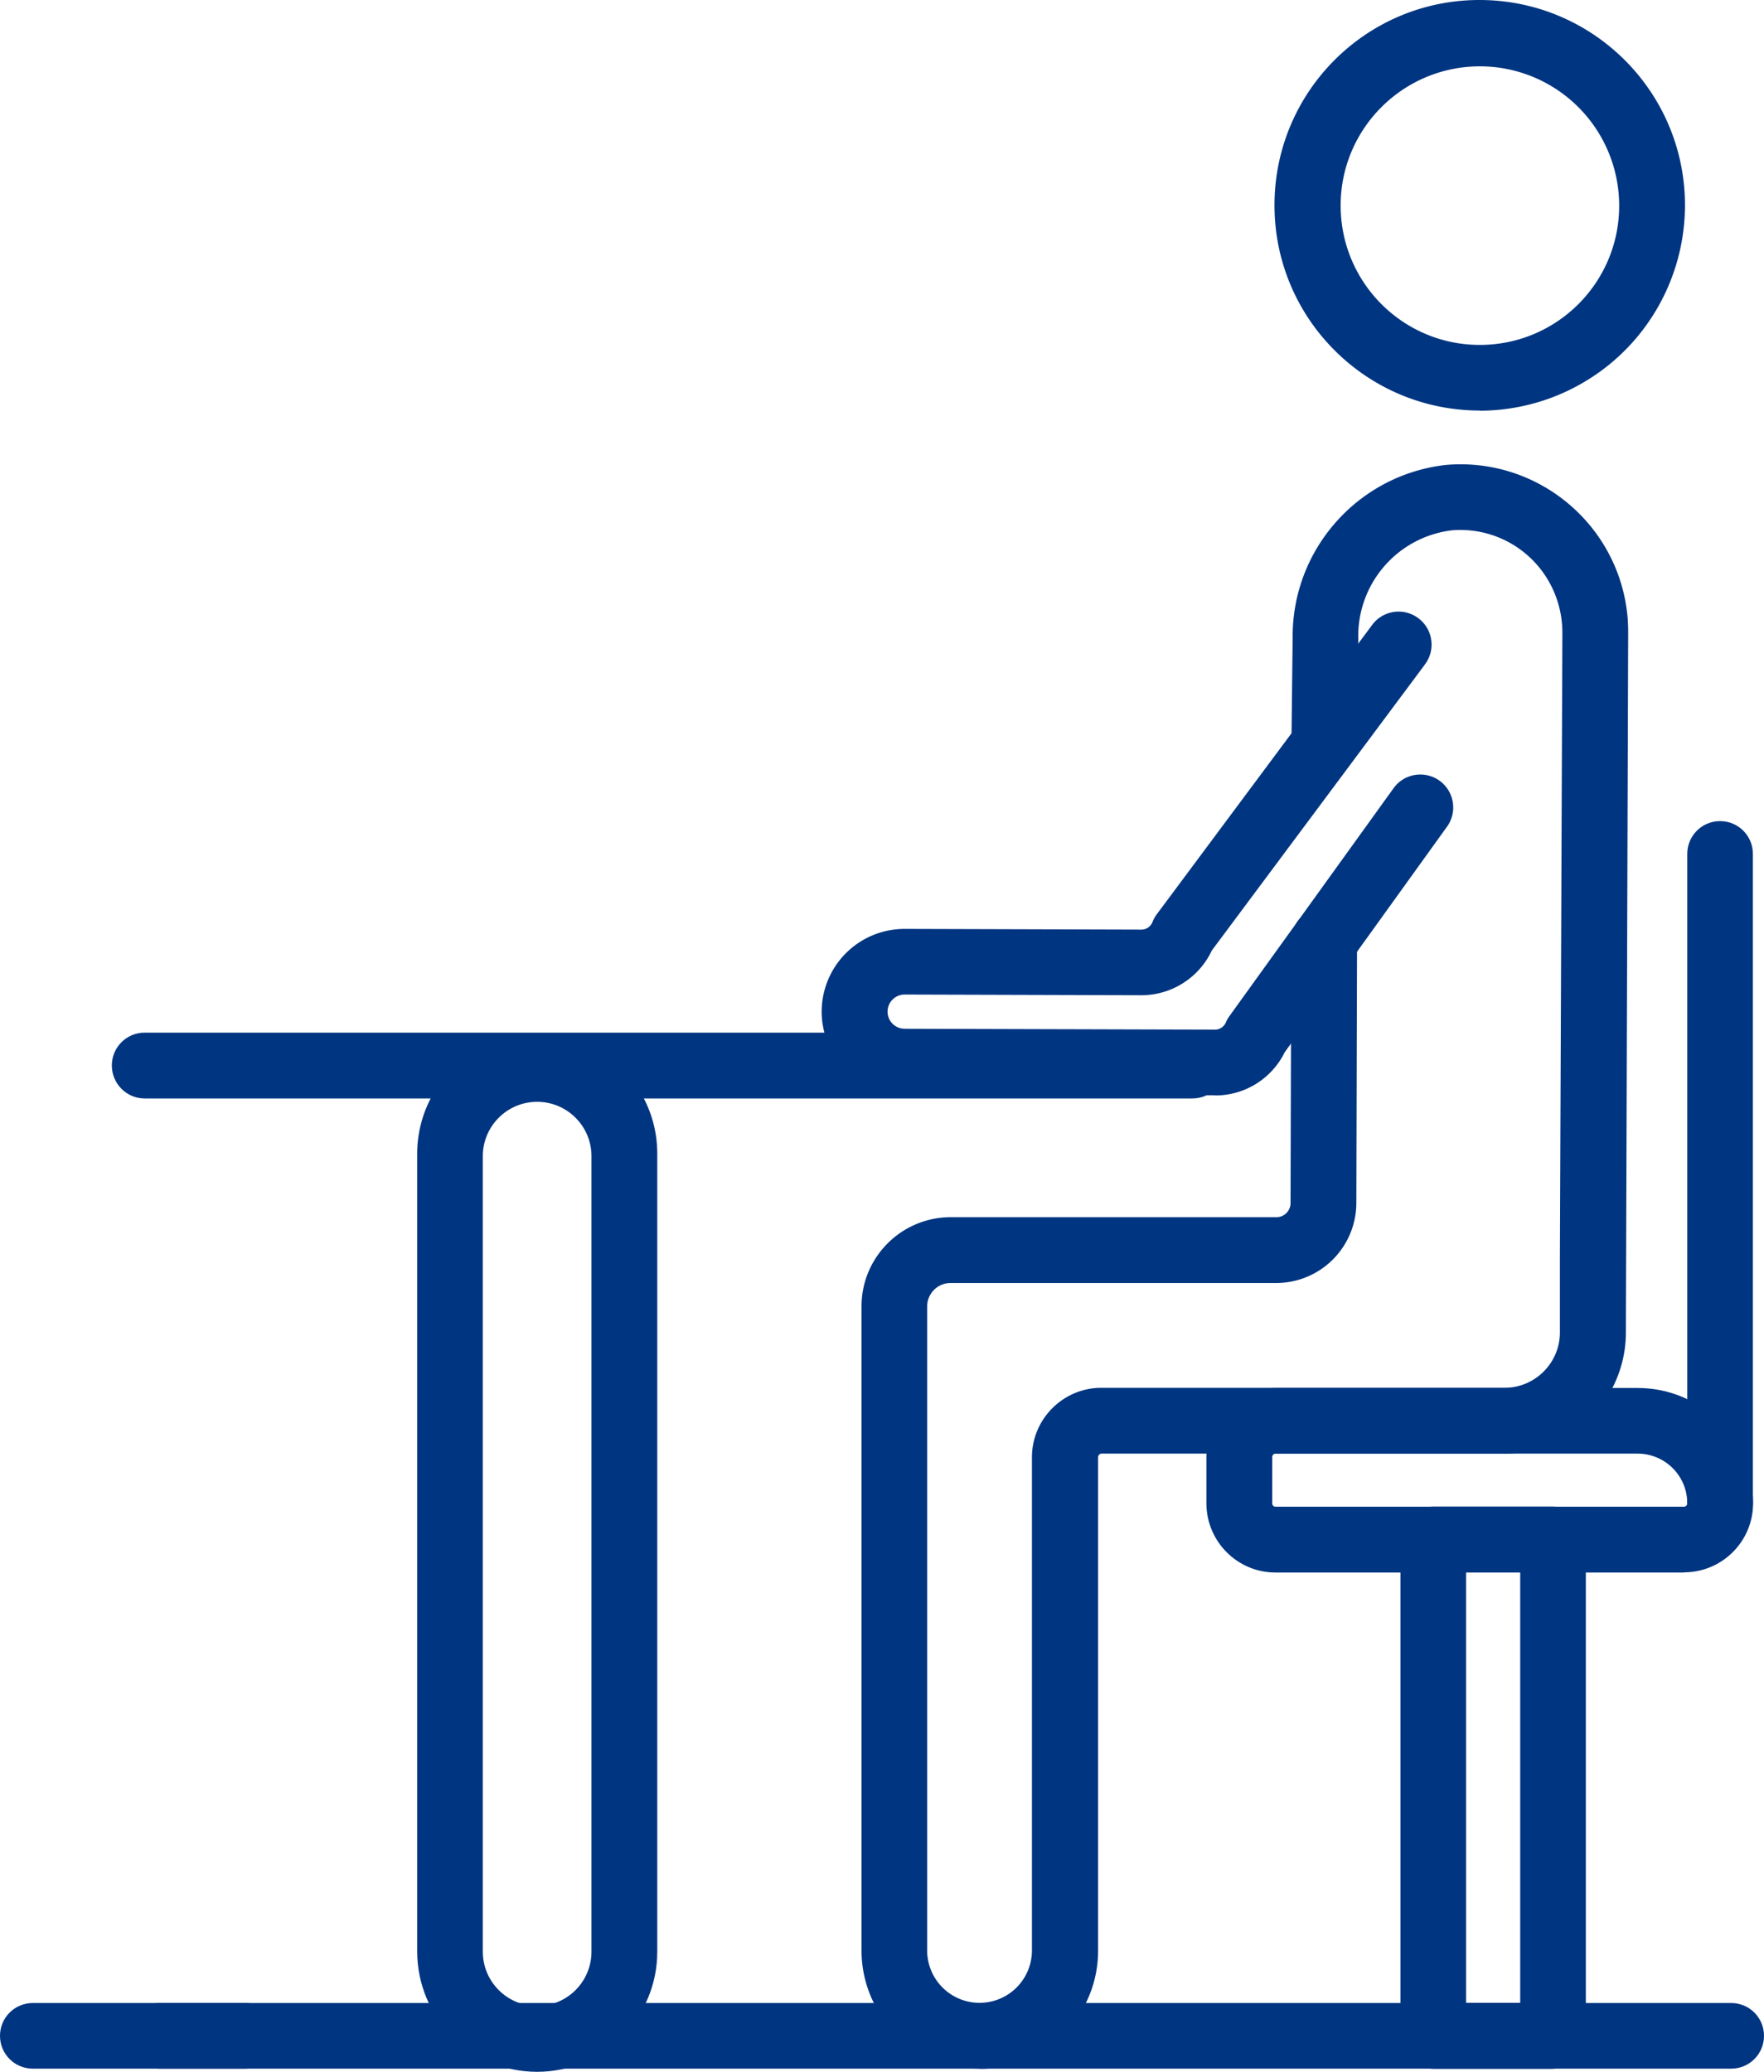
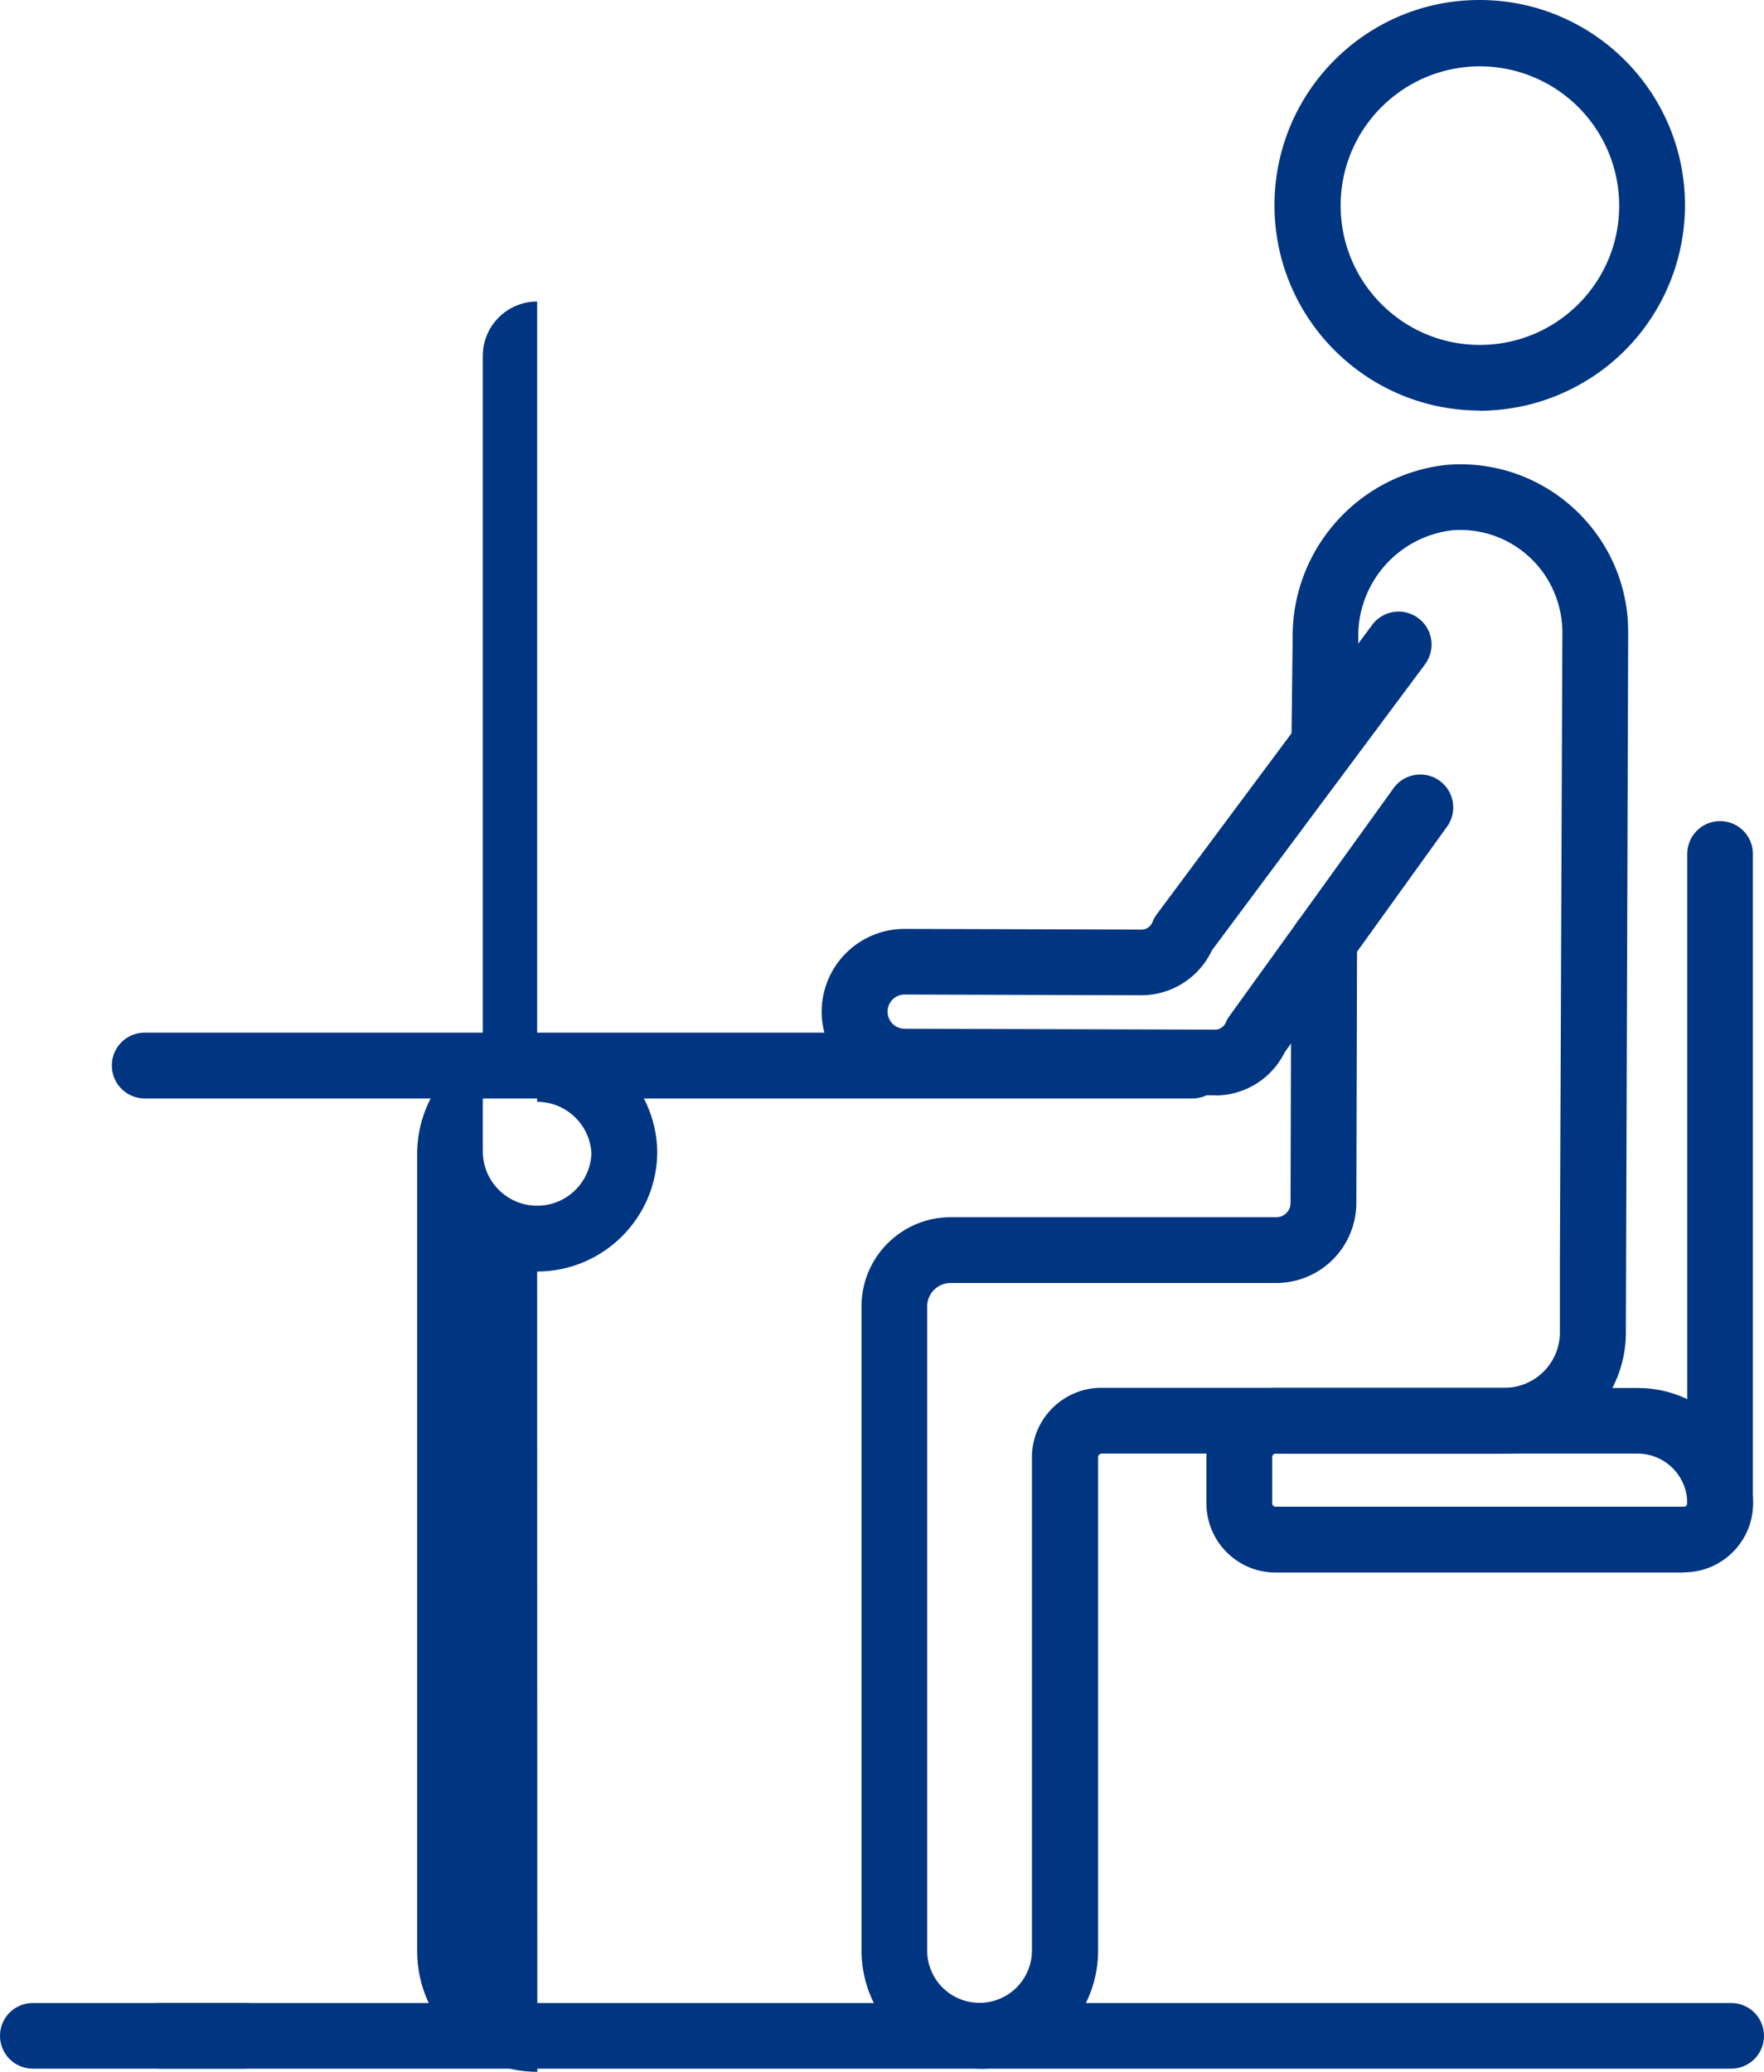
<svg xmlns="http://www.w3.org/2000/svg" id="uuid-add0b20f-bf80-4103-995c-e6dc9a760204" viewBox="0 0 100 117.43">
  <defs>
    <clipPath id="uuid-9df324e4-d4d1-4073-99f9-6756658e908f">
      <path class="uuid-072dd218-78e4-4e3b-9061-9030fdebd8b6" d="M0 .02h100v117.41H0z" />
    </clipPath>
    <style>.uuid-072dd218-78e4-4e3b-9061-9030fdebd8b6{fill:none}.uuid-85401d5a-8ef9-4796-bf15-d16db75e07c5{fill:#003581}.uuid-de0a2d00-b996-41f1-9dc4-829cac2241e2{clip-path:url(#uuid-9df324e4-d4d1-4073-99f9-6756658e908f)}</style>
  </defs>
  <g class="uuid-de0a2d00-b996-41f1-9dc4-829cac2241e2" id="uuid-db4c41ce-d7a5-475e-9cba-04ef68d12ca2">
    <g id="uuid-b5bbe6dd-743d-43e6-8b43-d3c5683ce390">
-       <path id="uuid-1d75aacc-cee2-46ce-8dc4-306d4e32fac8" class="uuid-85401d5a-8ef9-4796-bf15-d16db75e07c5" d="M88.05 117.25h-6.8c-1.03 0-1.86-.83-1.86-1.86V87.25c0-1.03.83-1.86 1.86-1.86h6.79c1.03 0 1.86.83 1.86 1.86v28.13c0 1.03-.83 1.86-1.86 1.86m-4.93-3.72h3.07V89.11h-3.07v24.41Z" />
      <path id="uuid-d9ebee29-e465-455f-a69f-35eafc18d09a" class="uuid-85401d5a-8ef9-4796-bf15-d16db75e07c5" d="M83.9 23.27c-6.42 0-11.64-5.19-11.65-11.62C72.24 5.22 77.44 0 83.87 0c6.42 0 11.64 5.19 11.65 11.62 0 4.28-2.34 8.22-6.1 10.25-1.69.92-3.59 1.4-5.52 1.41m0-19.52c-4.36 0-7.9 3.53-7.9 7.89 0 4.36 3.53 7.9 7.89 7.9 4.36 0 7.9-3.53 7.9-7.89a7.9 7.9 0 0 0-7.89-7.9" />
      <path id="uuid-9ee1783e-5102-4491-9c04-b624695fb6b4" class="uuid-85401d5a-8ef9-4796-bf15-d16db75e07c5" d="m68.88 62.08-17.61-.05c-2.59 0-4.69-2.11-4.69-4.7a4.697 4.697 0 0 1 4.7-4.68l13.43.04c.27 0 .52-.17.62-.42.06-.16.14-.3.24-.44l12.18-16.36c.59-.85 1.75-1.06 2.6-.47.85.59 1.06 1.75.47 2.6l-.07.1L68.7 53.87a4.42 4.42 0 0 1-3.98 2.54l-13.43-.04a.97.97 0 0 0-.01 1.94l17.6.05c.26 0 .5-.16.61-.4.05-.13.12-.25.2-.36l9.35-12.98c.63-.81 1.8-.96 2.62-.33.77.6.95 1.69.41 2.51l-9.24 12.84a4.382 4.382 0 0 1-3.93 2.45" />
      <path id="uuid-470e1317-8a01-4304-9340-1bf3382f1cee" class="uuid-85401d5a-8ef9-4796-bf15-d16db75e07c5" d="M67.62 62.26H8.2c-1.03 0-1.86-.84-1.86-1.87 0-1.03.83-1.86 1.86-1.86h59.4c1.03 0 1.86.84 1.86 1.87 0 1.03-.83 1.86-1.86 1.86" />
      <path id="uuid-c0f24357-a3fa-4ef8-84e6-786423e7a775" class="uuid-85401d5a-8ef9-4796-bf15-d16db75e07c5" d="M95.46 89.13H72.31c-2.16 0-3.91-1.75-3.92-3.91v-2.64c0-2.16 1.76-3.91 3.92-3.91h20.53c3.61 0 6.54 2.93 6.54 6.54 0 2.16-1.76 3.91-3.92 3.91m-23.15-6.73c-.1 0-.19.09-.19.19v2.63c0 .1.08.19.19.19h23.15c.1 0 .19-.08.19-.19 0-1.56-1.26-2.82-2.82-2.82H72.3Z" />
      <path id="uuid-18730198-6ef6-4510-a100-0a407cca6c67" class="uuid-85401d5a-8ef9-4796-bf15-d16db75e07c5" d="M98.14 117.25H1.86c-1.03 0-1.86-.83-1.86-1.86s.83-1.86 1.86-1.86h96.28c1.03 0 1.86.83 1.86 1.86s-.83 1.86-1.86 1.86" />
      <path id="uuid-a8265fee-f240-47c1-b2aa-9ba9ce8e7558" class="uuid-85401d5a-8ef9-4796-bf15-d16db75e07c5" d="M55.54 117.25c-3.7 0-6.7-3-6.7-6.7V74.04c0-2.79 2.27-5.05 5.06-5.05h18.46c.44 0 .8-.36.8-.8l.04-14.87c0-1.03.84-1.86 1.87-1.86 1.03 0 1.86.83 1.86 1.86l-.04 14.87a4.545 4.545 0 0 1-4.53 4.53H53.89c-.74 0-1.33.6-1.33 1.33v36.5a2.97 2.97 0 0 0 5.94 0V82.6c0-2.17 1.77-3.94 3.94-3.94h22.85c1.73 0 3.14-1.41 3.14-3.14v-4.26l.14-35.4c0-1.62-.67-3.18-1.86-4.28a5.757 5.757 0 0 0-4.42-1.52A6.031 6.031 0 0 0 77 36.19l-.07 6a1.91 1.91 0 0 1-1.88 1.84 1.857 1.857 0 0 1-1.84-1.88l.07-5.99c-.05-5.02 3.72-9.26 8.71-9.81 5.24-.44 9.84 3.45 10.28 8.68.02.28.03.56.03.84l-.13 39.65c0 3.79-3.08 6.86-6.87 6.87H62.46c-.12 0-.21.09-.21.21v27.96c0 3.7-3 6.7-6.7 6.7" />
-       <path id="uuid-78f6d335-649f-47f7-9b0a-fa79b7b9e45a" class="uuid-85401d5a-8ef9-4796-bf15-d16db75e07c5" d="M88.05 117.25h-6.8c-1.03 0-1.86-.83-1.86-1.86s.83-1.86 1.86-1.86h6.79c1.03 0 1.86.83 1.86 1.86s-.83 1.86-1.86 1.86" />
      <path id="uuid-3a0555e7-a33e-44e5-ae9e-d1ce18836a36" class="uuid-85401d5a-8ef9-4796-bf15-d16db75e07c5" d="M13.9 117.25H9.05c-1.03 0-1.86-.83-1.86-1.86s.83-1.86 1.86-1.86h4.85c1.03 0 1.86.83 1.86 1.86s-.83 1.86-1.86 1.86" />
-       <path id="uuid-f728e17d-db8a-4b6f-b989-1ede101672e9" class="uuid-85401d5a-8ef9-4796-bf15-d16db75e07c5" d="M30.46 117.43c-3.76 0-6.8-3.05-6.81-6.81V65.53c-.07-3.76 2.91-6.87 6.67-6.94 3.76-.07 6.87 2.91 6.94 6.67V110.62c0 3.76-3.05 6.8-6.81 6.81m0-54.98c-1.7 0-3.08 1.38-3.08 3.08v45.09c0 1.7 1.38 3.08 3.08 3.08s3.08-1.38 3.08-3.08V65.53c0-1.7-1.38-3.08-3.08-3.08" />
+       <path id="uuid-f728e17d-db8a-4b6f-b989-1ede101672e9" class="uuid-85401d5a-8ef9-4796-bf15-d16db75e07c5" d="M30.46 117.43c-3.76 0-6.8-3.05-6.81-6.81V65.53c-.07-3.76 2.91-6.87 6.67-6.94 3.76-.07 6.87 2.91 6.94 6.67c0 3.76-3.05 6.8-6.81 6.81m0-54.98c-1.7 0-3.08 1.38-3.08 3.08v45.09c0 1.7 1.38 3.08 3.08 3.08s3.08-1.38 3.08-3.08V65.53c0-1.7-1.38-3.08-3.08-3.08" />
      <path id="uuid-94058190-0a37-481b-a593-db91a9716bbd" class="uuid-85401d5a-8ef9-4796-bf15-d16db75e07c5" d="M97.51 87.06c-1.03 0-1.86-.83-1.86-1.86V48.4c0-1.03.83-1.86 1.86-1.86s1.86.83 1.86 1.86v36.8c0 1.03-.83 1.86-1.86 1.86" />
    </g>
  </g>
</svg>